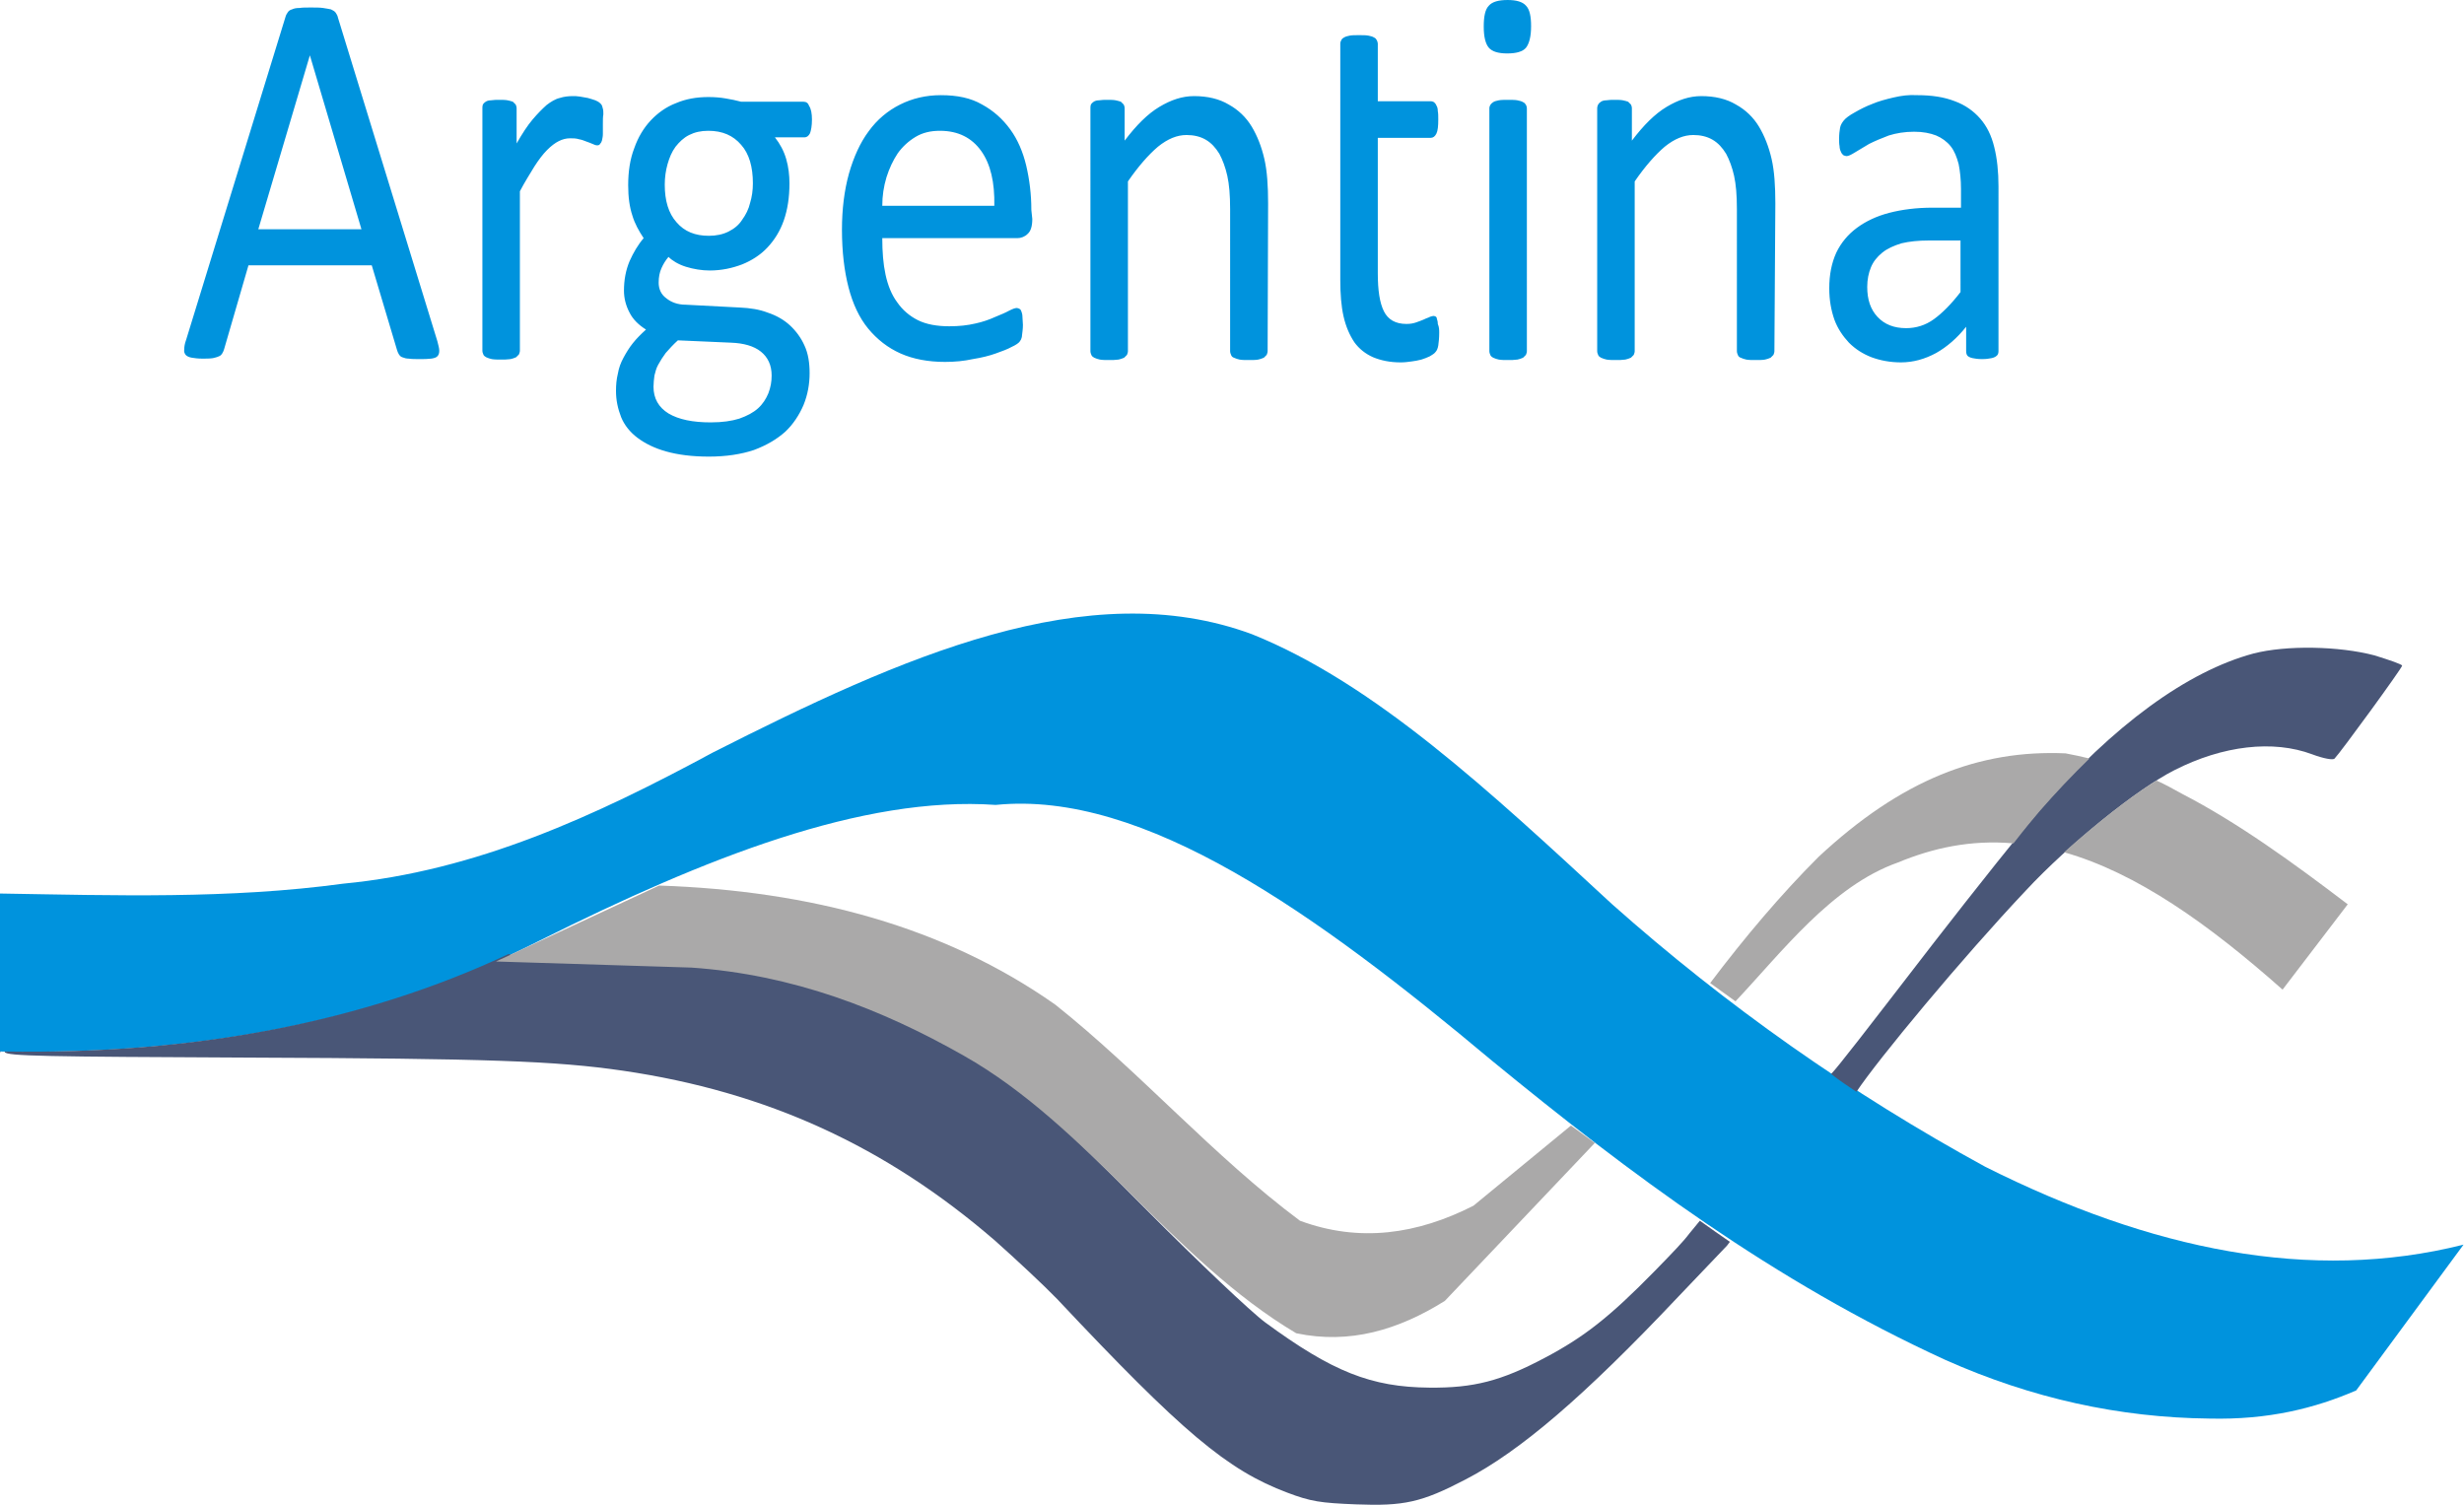
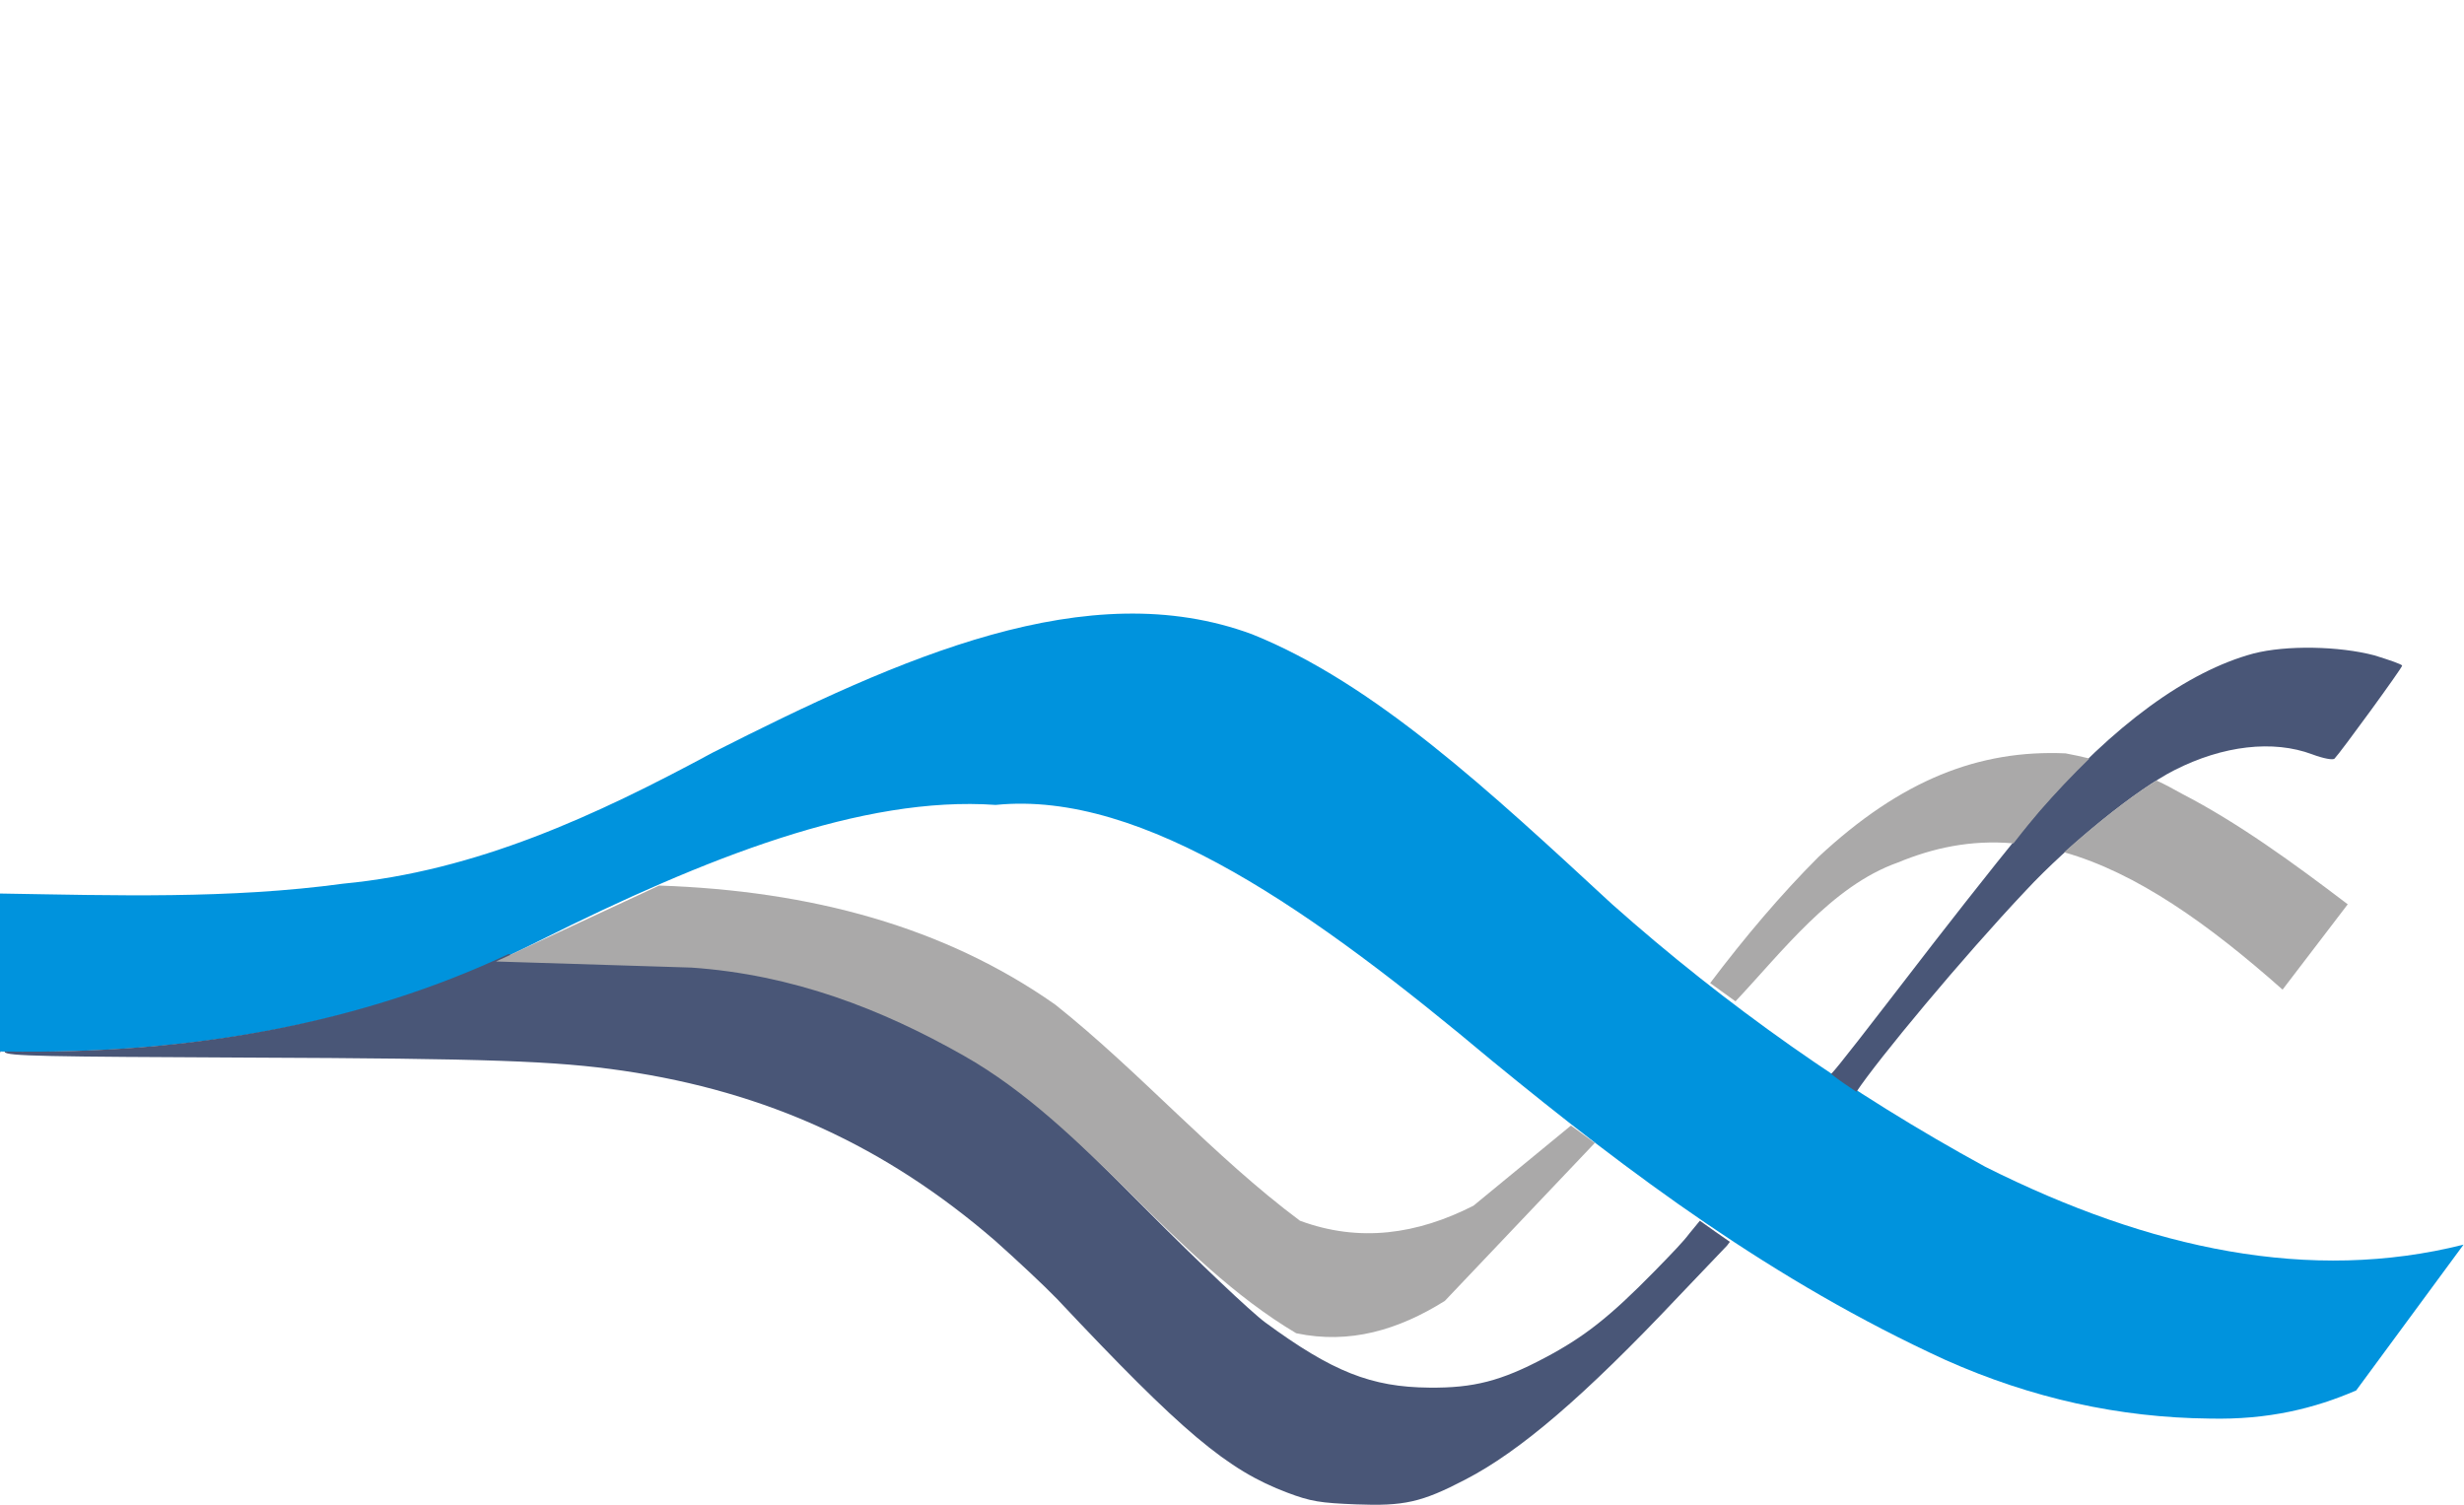
<svg xmlns="http://www.w3.org/2000/svg" version="1.1" id="Layer_1" image-rendering="optimizeQuality" shape-rendering="geometricPrecision" text-rendering="geometricPrecision" x="0px" y="0px" viewBox="0 0 525.6 321" style="enable-background:new 0 0 525.6 321;" xml:space="preserve">
  <title>Argentina - SVG vector logo - www.oklogos.com</title>
  <style type="text/css">
	.st0{fill:#0093DD;}
	.st1{fill:#495677;}
	.st2{fill:#AAA9A9;}
</style>
  <path class="st0" d="M0,190.6v33.7c43.4,0.8,82-6.8,115.2-23.7c35.2-17.6,68.8-30.9,97.2-28.9c31.6-3.2,68.3,23.1,105.9,54.6  c29.4,24.1,60,47,96.7,63.8c18.4,8.2,37.1,12.3,56.3,12.5c12.6,0.3,22.5-2.2,31.3-6l22.9-31.1c-32.6,8.2-66.7,1.1-102-16.6  c-28.6-15.6-55.3-34.4-79.6-56c-26.2-24.2-50.7-47.1-76.8-57.6c-35.1-13-74.9,4.9-115,25.2c-25,13.5-50.5,25.3-78.9,28  C48.9,191.8,24.4,191,0,190.6L0,190.6z" />
  <path class="st1" d="M0,224.3c0,0.2,0.1,0.2,0.1,0.1l0.1-0.1L0,224.3z M1,224.3l0,0.1c0.3,0.9,9.1,1,51.9,1.2  c51.3,0.2,65.6,0.7,80,2.8c30.7,4.5,56,16.1,79.3,36.2c4.5,4,10.5,9.6,13.3,12.5c26.7,28.4,36.3,36.5,49.1,41.3  c5,1.9,7.1,2.2,14.6,2.5c10.3,0.4,14-0.4,23.4-5.3c11.6-6,25.3-17.7,45.4-39l10.4-10.9l0,0l0.6-0.8c-2-1.4-4.2-2.9-6.4-4.5l-2.3,2.8  c-1.1,1.5-3.3,3.8-7.3,7.9c-9.7,9.9-15.1,14.1-23.4,18.5c-9.4,5-15.3,6.5-24.7,6.4c-12.4-0.1-20.7-3.4-35-13.9  c-3-2.2-14.4-13-25.2-23.9c-20.9-21.1-26.3-25.7-37.4-32.7c-22.9-14.4-51.7-21.4-88.2-21.4c-6.8,0-9.6-0.1-10.6-0.6  C77.2,218.2,41.2,224.9,1,224.3L1,224.3z M396,232.9c4.5-6.8,22.6-28.6,36.1-42.9c9.3-10,23.8-21.7,31.7-25.7  c10.4-5.3,21.1-6.5,29.4-3.4c2.4,0.9,4.5,1.3,4.8,0.9c1.2-1.2,14.4-19.3,14.4-19.8c0-0.3-2.7-1.2-5.9-2.2c-7.6-2-18.8-2.2-25.8-0.4  c-14.1,3.8-29.8,15.2-45.6,33.4c-3.4,3.9-13.6,16.7-22.6,28.3c-15.5,20.1-20.2,26.2-21.9,28C392.4,230.5,394.2,231.7,396,232.9  L396,232.9z" />
  <path class="st2" d="M105.8,205.1l34.8-16.2c32.4,1.1,60.9,8.8,84.5,25.4c18.1,14.4,33.8,32.4,52.2,46.1c12.7,4.7,25,2.9,37-3.2  l20.8-17.1l5.1,3.7l-32,33.7c-9.9,6.2-20.3,9.3-31.7,6.9c-26.3-15.6-44.4-44.2-70.9-59.2c-17.6-10-36.5-17.3-58.1-18.8L105.8,205.1z   M364.8,209.7c7.4-9.8,15.1-18.9,23.1-26.9c17.7-16.5,34.3-22.9,52.7-22.1c1.7,0.3,3.4,0.7,5.1,1.1c-3.7,3.6-7.2,7.3-10.6,11.2  c-1.2,1.4-3.2,3.8-5.6,6.9c-9.2-0.8-17.2,1-24.7,4.1c-14.1,5-24.7,19.1-34.6,29.6L364.8,209.7z M460,166.5c1.8,0.8,3.6,1.8,5.4,2.8  c12,6.2,23.7,14.7,35.4,23.6l-13.9,18.2c-15.8-14-31.1-24.9-46.6-29.3C447,175.8,454.3,170,460,166.5L460,166.5z" />
-   <path class="st0" d="M93.3,72.8c0.2,0.8,0.4,1.5,0.4,2c0,0.5-0.1,0.9-0.4,1.2c-0.3,0.3-0.7,0.4-1.3,0.5c-0.8,0.1-1.6,0.1-2.4,0.1  c-1,0-1.8,0-2.4-0.1c-0.5,0-0.9-0.1-1.4-0.3c-0.3-0.1-0.5-0.3-0.7-0.6c-0.2-0.3-0.3-0.6-0.4-0.9l-5.4-18.1H53l-5.2,17.9  c-0.1,0.3-0.2,0.6-0.4,0.9c-0.2,0.3-0.4,0.5-0.7,0.6c-0.4,0.2-0.9,0.3-1.3,0.4c-0.7,0.1-1.5,0.1-2.2,0.1c-1,0-1.7-0.1-2.3-0.2  c-0.6-0.1-1-0.3-1.3-0.6c-0.2-0.3-0.4-0.6-0.3-1.2c0-0.5,0.1-1.2,0.4-2L60.9,3.6c0.1-0.4,0.3-0.7,0.5-1c0.2-0.3,0.5-0.5,0.9-0.6  c0.4-0.2,0.9-0.3,1.6-0.3c0.6-0.1,1.4-0.1,2.4-0.1c1,0,1.9,0,2.6,0.1c0.7,0.1,1.2,0.2,1.7,0.3c0.4,0.2,0.8,0.4,1,0.7  c0.2,0.3,0.4,0.6,0.5,1.1L93.3,72.8z M66.1,11.8L66.1,11.8L55.1,48.9h22L66.1,11.8z M128.6,26.5c0,0.8,0,1.5,0,2.1  c0,0.5-0.1,0.9-0.2,1.4c-0.1,0.3-0.2,0.5-0.4,0.7c-0.1,0.2-0.3,0.3-0.6,0.3c-0.3,0-0.6-0.1-1-0.3c-0.4-0.2-0.8-0.3-1.3-0.5  c-0.5-0.2-1-0.4-1.6-0.5c-0.6-0.2-1.3-0.2-1.9-0.2c-0.8,0-1.6,0.2-2.4,0.6c-0.8,0.4-1.6,1-2.5,1.9c-0.9,0.9-1.8,2.1-2.7,3.5  c-0.9,1.5-2,3.2-3.1,5.3v34c0,0.3-0.1,0.5-0.2,0.8c-0.2,0.2-0.4,0.4-0.6,0.6c-0.4,0.2-0.8,0.3-1.2,0.4c-0.7,0.1-1.3,0.1-2,0.1  c-0.8,0-1.4,0-2-0.1c-0.4-0.1-0.8-0.2-1.2-0.4c-0.3-0.2-0.5-0.3-0.6-0.6c-0.1-0.2-0.2-0.5-0.2-0.8V23.1c0-0.3,0-0.5,0.1-0.8  c0.1-0.2,0.3-0.4,0.6-0.6c0.3-0.2,0.7-0.3,1.1-0.3c0.6-0.1,1.2-0.1,1.8-0.1c0.7,0,1.3,0,1.8,0.1c0.5,0.1,0.8,0.2,1.1,0.3  c0.2,0.2,0.4,0.4,0.6,0.6c0.1,0.2,0.2,0.5,0.2,0.8v7.5c1.2-2.1,2.3-3.8,3.4-5.1c1.1-1.3,2.1-2.3,3-3.1c0.9-0.7,1.9-1.3,2.8-1.5  c0.9-0.3,1.9-0.4,2.8-0.4c0.4,0,0.9,0,1.5,0.1c0.5,0.1,1.1,0.2,1.7,0.3c0.6,0.2,1.1,0.3,1.6,0.5c0.5,0.2,0.8,0.4,1,0.6  c0.2,0.2,0.3,0.3,0.4,0.5c0.1,0.2,0.1,0.4,0.2,0.7s0.1,0.7,0.1,1.2C128.6,24.9,128.6,25.6,128.6,26.5z M173.2,25.5  c0,1.4-0.2,2.3-0.4,2.9c-0.3,0.6-0.7,0.9-1.2,0.9h-6.3c1.1,1.4,1.9,2.9,2.4,4.6c0.5,1.7,0.7,3.5,0.7,5.2c0,3-0.4,5.6-1.2,7.9  c-0.8,2.3-2,4.2-3.5,5.8c-1.5,1.6-3.4,2.8-5.4,3.6c-2.1,0.8-4.4,1.3-6.9,1.3c-1.7,0-3.5-0.3-5.1-0.8c-1.6-0.5-2.9-1.3-3.7-2.1  c-0.6,0.7-1.1,1.5-1.5,2.4c-0.4,0.9-0.6,1.9-0.6,3.1c0,1.3,0.5,2.5,1.6,3.3c1.1,0.9,2.5,1.4,4.2,1.4l11.5,0.6c2.2,0.1,4.2,0.4,6,1.1  c1.8,0.6,3.4,1.5,4.7,2.7c1.3,1.2,2.4,2.7,3.1,4.3c0.8,1.7,1.1,3.7,1.1,5.9c0,2.3-0.4,4.6-1.3,6.8c-0.9,2.1-2.2,4.1-3.9,5.7  c-1.8,1.6-4,2.9-6.7,3.9c-2.7,0.9-5.9,1.4-9.6,1.4c-3.6,0-6.6-0.4-9.1-1.1c-2.5-0.7-4.5-1.7-6.1-2.9c-1.6-1.2-2.8-2.7-3.5-4.4  c-0.7-1.8-1.1-3.6-1.1-5.6c0-1.3,0.1-2.5,0.4-3.7c0.2-1.2,0.6-2.3,1.2-3.4c0.6-1.1,1.2-2.1,2-3.1c0.8-1,1.7-1.9,2.8-2.9  c-1.6-1-2.8-2.2-3.5-3.6c-0.8-1.5-1.2-3.1-1.2-4.7c0-2.3,0.4-4.4,1.2-6.3c0.8-1.8,1.8-3.5,3-4.9c-1-1.5-1.9-3.1-2.4-4.8  c-0.6-1.8-0.9-3.9-0.9-6.5c0-2.9,0.4-5.6,1.3-7.9c0.8-2.3,2-4.3,3.5-5.9c1.5-1.6,3.3-2.9,5.4-3.7c2.1-0.9,4.4-1.3,6.9-1.3  c1.3,0,2.6,0.1,3.7,0.3c1.2,0.2,2.2,0.4,3.3,0.7h13.3c0.6,0,1,0.3,1.2,0.9C173,23.2,173.2,24.2,173.2,25.5L173.2,25.5z M160.6,39.1  c0-3.5-0.8-6.3-2.5-8.2c-1.7-2-4-3-7-3c-1.6,0-2.9,0.3-4.1,0.9c-1.2,0.6-2.1,1.5-2.9,2.5c-0.8,1.1-1.3,2.3-1.7,3.7  c-0.4,1.4-0.6,2.9-0.6,4.4c0,3.4,0.8,6.1,2.5,8c1.7,2,4,2.9,6.9,2.9c1.6,0,3-0.3,4.2-0.9c1.2-0.6,2.2-1.4,2.9-2.5  c0.8-1.1,1.4-2.3,1.7-3.6C160.4,42,160.6,40.6,160.6,39.1L160.6,39.1z M164.6,80.1c0-2.2-0.8-3.9-2.3-5.1c-1.5-1.2-3.7-1.8-6.3-1.9  l-11.4-0.5c-1,0.9-1.9,1.9-2.6,2.7c-0.6,0.8-1.1,1.6-1.6,2.5c-0.4,0.7-0.6,1.5-0.8,2.3c-0.1,0.8-0.2,1.6-0.2,2.4  c0,2.5,1.1,4.4,3.2,5.7c2.2,1.3,5.2,1.9,9,1.9c2.5,0,4.5-0.3,6.1-0.8c1.7-0.6,3-1.3,4-2.2c1-0.9,1.7-2,2.2-3.2  C164.4,82.6,164.6,81.4,164.6,80.1L164.6,80.1z M220.2,46.7c0,1.5-0.3,2.6-1,3.2c-0.6,0.6-1.4,0.9-2.2,0.9h-28.8  c0,2.9,0.2,5.5,0.7,7.8c0.5,2.3,1.3,4.3,2.5,5.9c1.1,1.6,2.6,2.9,4.4,3.8c1.8,0.9,4.1,1.3,6.7,1.3c2.1,0,3.9-0.2,5.6-0.6  c1.4-0.3,2.9-0.8,4.2-1.4c1.2-0.5,2.2-0.9,2.9-1.3c0.8-0.4,1.3-0.6,1.7-0.6c0.2,0,0.4,0.1,0.6,0.2c0.2,0.1,0.3,0.3,0.4,0.6  c0.1,0.3,0.2,0.6,0.2,1.1c0,0.5,0.1,1.1,0.1,1.7c0,0.8-0.1,1.5-0.2,2.3c0,0.3-0.1,0.5-0.2,0.8c-0.1,0.2-0.3,0.5-0.4,0.6  c-0.2,0.2-0.7,0.6-1.6,1c-0.9,0.5-2,0.9-3.4,1.4c-1.4,0.5-3,0.9-4.9,1.2c-1.8,0.4-3.8,0.6-5.9,0.6c-3.6,0-6.8-0.6-9.5-1.8  c-2.7-1.2-5-3-6.9-5.3c-1.9-2.3-3.3-5.3-4.2-8.8c-0.9-3.5-1.4-7.6-1.4-12.3c0-4.4,0.5-8.4,1.5-12c1-3.5,2.4-6.6,4.2-9  c1.8-2.5,4.1-4.4,6.7-5.7c2.6-1.3,5.5-2,8.7-2c3.5,0,6.4,0.6,8.8,2c2.4,1.3,4.4,3.1,6,5.3c1.6,2.2,2.7,4.8,3.4,7.7  c0.7,3,1.1,6.1,1.1,9.5L220.2,46.7z M212.1,43.9c0.1-5-0.8-8.9-2.8-11.7c-2-2.8-4.9-4.3-8.8-4.3c-2,0-3.7,0.4-5.2,1.3  c-1.5,0.9-2.8,2.1-3.8,3.5c-1,1.5-1.8,3.2-2.4,5.1c-0.6,2-0.9,4-0.9,6.1H212.1z M270.4,74.9c0,0.3-0.1,0.5-0.2,0.8  c-0.2,0.2-0.4,0.4-0.6,0.6c-0.4,0.2-0.8,0.3-1.2,0.4c-0.5,0.1-1.2,0.1-2,0.1c-0.8,0-1.5,0-2-0.1c-0.4-0.1-0.8-0.2-1.2-0.4  c-0.3-0.1-0.5-0.3-0.6-0.6c-0.1-0.2-0.2-0.5-0.2-0.8V44.6c0-3-0.2-5.3-0.6-7.1c-0.4-1.8-1-3.4-1.7-4.7c-0.8-1.3-1.7-2.3-2.9-3  c-1.2-0.7-2.6-1-4.1-1c-2,0-4,0.8-6.1,2.5c-2,1.7-4.2,4.2-6.4,7.4v36.2c0,0.3-0.1,0.5-0.2,0.8c-0.2,0.2-0.4,0.4-0.6,0.6  c-0.4,0.2-0.8,0.3-1.2,0.4c-0.7,0.1-1.3,0.1-2,0.1c-0.8,0-1.4,0-2-0.1c-0.4-0.1-0.8-0.2-1.2-0.4c-0.3-0.2-0.5-0.3-0.6-0.6  c-0.1-0.2-0.2-0.5-0.2-0.8V23.1c0-0.3,0-0.5,0.1-0.8c0.1-0.2,0.3-0.4,0.6-0.6c0.3-0.2,0.7-0.3,1.1-0.3c0.6-0.1,1.2-0.1,1.8-0.1  c0.7,0,1.3,0,1.8,0.1c0.5,0.1,0.8,0.2,1.1,0.3c0.2,0.2,0.4,0.4,0.6,0.6c0.1,0.2,0.2,0.5,0.2,0.8V30c2.5-3.3,4.9-5.7,7.4-7.2  c2.5-1.5,4.9-2.3,7.4-2.3c2.9,0,5.4,0.6,7.4,1.8c2,1.1,3.7,2.7,4.9,4.7c1.2,2,2.1,4.3,2.7,6.9c0.6,2.6,0.8,5.8,0.8,9.5L270.4,74.9z   M307,71c0,1.1-0.1,2-0.2,2.7c-0.1,0.6-0.3,1.1-0.6,1.4c-0.2,0.3-0.7,0.6-1.2,0.9c-0.6,0.3-1.2,0.5-1.8,0.7  c-0.7,0.2-1.4,0.3-2.1,0.4c-0.7,0.1-1.5,0.2-2.3,0.2c-2.3,0-4.2-0.4-5.9-1.1c-1.6-0.7-3-1.8-4-3.2c-1-1.5-1.8-3.3-2.3-5.5  c-0.5-2.2-0.7-4.8-0.7-7.8V9.3c0-0.3,0.1-0.5,0.2-0.7c0.1-0.3,0.4-0.5,0.6-0.6c0.3-0.2,0.7-0.3,1.2-0.4c0.5-0.1,1.2-0.1,2-0.1  c0.8,0,1.5,0,2,0.1c0.5,0.1,0.9,0.2,1.2,0.4c0.3,0.1,0.5,0.4,0.6,0.6c0.1,0.2,0.2,0.5,0.2,0.7v12.3h11.3c0.3,0,0.5,0.1,0.7,0.2  c0.2,0.2,0.4,0.4,0.5,0.7c0.2,0.3,0.3,0.7,0.3,1.2c0.1,0.5,0.1,1.1,0.1,1.8c0,1.4-0.1,2.4-0.4,3c-0.3,0.6-0.7,0.9-1.2,0.9h-11.3  v28.9c0,3.6,0.4,6.3,1.3,8.1c0.9,1.8,2.5,2.7,4.8,2.7c0.8,0,1.4-0.1,2-0.3c0.6-0.2,1.1-0.4,1.6-0.6c0.4-0.2,0.9-0.4,1.2-0.5  c0.3-0.2,0.6-0.2,0.9-0.3c0.2,0,0.3,0,0.5,0.1c0.2,0.1,0.3,0.3,0.3,0.5c0.1,0.3,0.2,0.6,0.2,1.1C307,69.8,307,70.4,307,71L307,71z   M325.7,74.9c0,0.3-0.1,0.5-0.2,0.8c-0.2,0.2-0.4,0.4-0.6,0.6c-0.4,0.2-0.8,0.3-1.2,0.4c-0.7,0.1-1.3,0.1-2,0.1c-0.8,0-1.4,0-2-0.1  c-0.4-0.1-0.8-0.2-1.2-0.4c-0.3-0.2-0.5-0.3-0.6-0.6c-0.1-0.2-0.2-0.5-0.2-0.8V23.1c0-0.3,0.1-0.5,0.2-0.7c0.1-0.2,0.3-0.4,0.6-0.6  c0.3-0.2,0.7-0.3,1.2-0.4c0.5-0.1,1.2-0.1,2-0.1c0.8,0,1.5,0,2,0.1c0.5,0.1,0.9,0.2,1.2,0.4c0.5,0.2,0.8,0.8,0.8,1.3L325.7,74.9z   M326.6,5.6c0,2.2-0.4,3.7-1.1,4.6c-0.7,0.8-2,1.2-4,1.2c-1.9,0-3.2-0.4-3.9-1.2c-0.7-0.8-1.1-2.3-1.1-4.5c0-2.2,0.3-3.7,1.1-4.5  c0.7-0.8,2-1.2,4-1.2c1.9,0,3.2,0.4,3.9,1.2C326.3,2,326.6,3.5,326.6,5.6L326.6,5.6z M378.5,74.9c0,0.3-0.1,0.5-0.2,0.8  c-0.2,0.2-0.4,0.4-0.6,0.6c-0.4,0.2-0.8,0.3-1.2,0.4c-0.5,0.1-1.2,0.1-2,0.1c-0.8,0-1.5,0-2-0.1c-0.4-0.1-0.8-0.2-1.2-0.4  c-0.3-0.1-0.5-0.3-0.6-0.6c-0.1-0.2-0.2-0.5-0.2-0.8V44.6c0-3-0.2-5.3-0.6-7.1c-0.4-1.8-1-3.4-1.7-4.7c-0.8-1.3-1.7-2.3-2.9-3  c-1.2-0.7-2.6-1-4.1-1c-2,0-4,0.8-6.1,2.5c-2,1.7-4.2,4.2-6.4,7.4v36.2c0,0.3-0.1,0.5-0.2,0.8c-0.2,0.2-0.4,0.4-0.6,0.6  c-0.4,0.2-0.8,0.3-1.2,0.4c-0.7,0.1-1.3,0.1-2,0.1c-0.8,0-1.4,0-2-0.1c-0.4-0.1-0.8-0.2-1.2-0.4c-0.3-0.2-0.5-0.3-0.6-0.6  c-0.1-0.2-0.2-0.5-0.2-0.8V23.1c0-0.3,0.1-0.6,0.2-0.8c0.1-0.2,0.3-0.4,0.6-0.6c0.3-0.2,0.7-0.3,1.1-0.3c0.6-0.1,1.2-0.1,1.8-0.1  c0.7,0,1.3,0,1.8,0.1c0.5,0.1,0.8,0.2,1.1,0.3c0.2,0.2,0.4,0.4,0.6,0.6c0.1,0.2,0.2,0.5,0.2,0.8V30c2.5-3.3,4.9-5.7,7.4-7.2  c2.5-1.5,4.9-2.3,7.4-2.3c2.9,0,5.4,0.6,7.4,1.8c2,1.1,3.7,2.7,4.9,4.7c1.2,2,2.1,4.3,2.7,6.9c0.6,2.6,0.8,5.8,0.8,9.5L378.5,74.9z   M426.3,74.9c0,0.4-0.1,0.8-0.4,1c-0.2,0.2-0.6,0.4-1.1,0.5c-0.5,0.1-1.1,0.2-2,0.2c-0.9,0-1.5-0.1-2-0.2c-0.5-0.1-0.9-0.3-1.1-0.5  c-0.2-0.2-0.3-0.6-0.3-1v-5.2c-1.9,2.4-4.1,4.3-6.4,5.6c-2.4,1.3-4.9,2-7.5,2c-2.3,0-4.4-0.4-6.3-1.1c-1.8-0.7-3.4-1.7-4.8-3.1  c-1.3-1.4-2.4-3-3.1-4.9c-0.7-2-1.1-4.2-1.1-6.7c0-2.9,0.5-5.4,1.5-7.6c1-2.1,2.5-3.9,4.4-5.3c1.9-1.4,4.2-2.5,6.9-3.2  c2.7-0.7,5.8-1.1,9.2-1.1h6.1v-4c0-2-0.2-3.8-0.5-5.3c-0.4-1.5-0.9-2.8-1.7-3.8c-0.8-1-1.9-1.8-3.1-2.3c-1.3-0.5-2.8-0.8-4.7-0.8  c-2,0-3.8,0.3-5.4,0.8c-1.6,0.6-3,1.2-4.2,1.8c-1.2,0.7-2.2,1.3-3,1.8c-0.8,0.5-1.4,0.8-1.8,0.8c-0.2,0-0.5-0.1-0.7-0.2  c-0.2-0.2-0.4-0.4-0.5-0.7c-0.2-0.4-0.3-0.8-0.3-1.2c-0.1-0.5-0.1-1-0.1-1.6c0-1,0.1-1.7,0.2-2.3c0.1-0.6,0.4-1.1,0.8-1.6  c0.4-0.5,1.2-1.1,2.3-1.7c1.2-0.7,2.4-1.3,3.7-1.8c1.4-0.6,2.9-1,4.6-1.4c1.7-0.4,3.3-0.6,5-0.5c3.2,0,5.8,0.4,8.1,1.3  c2.2,0.8,4,2.1,5.4,3.7c1.4,1.6,2.4,3.6,3,6.1c0.6,2.4,0.9,5.2,0.9,8.4L426.3,74.9z M418.3,51.3h-6.9c-2.2,0-4.1,0.2-5.8,0.6  c-1.6,0.5-3,1.1-4.1,2c-1.1,0.9-1.9,1.9-2.4,3.1c-0.5,1.2-0.8,2.6-0.8,4.2c0,2.7,0.7,4.8,2.2,6.4c1.5,1.6,3.5,2.4,6.1,2.4  c2.1,0,4.1-0.6,5.9-1.9c1.8-1.3,3.7-3.2,5.7-5.8V51.3z" />
</svg>